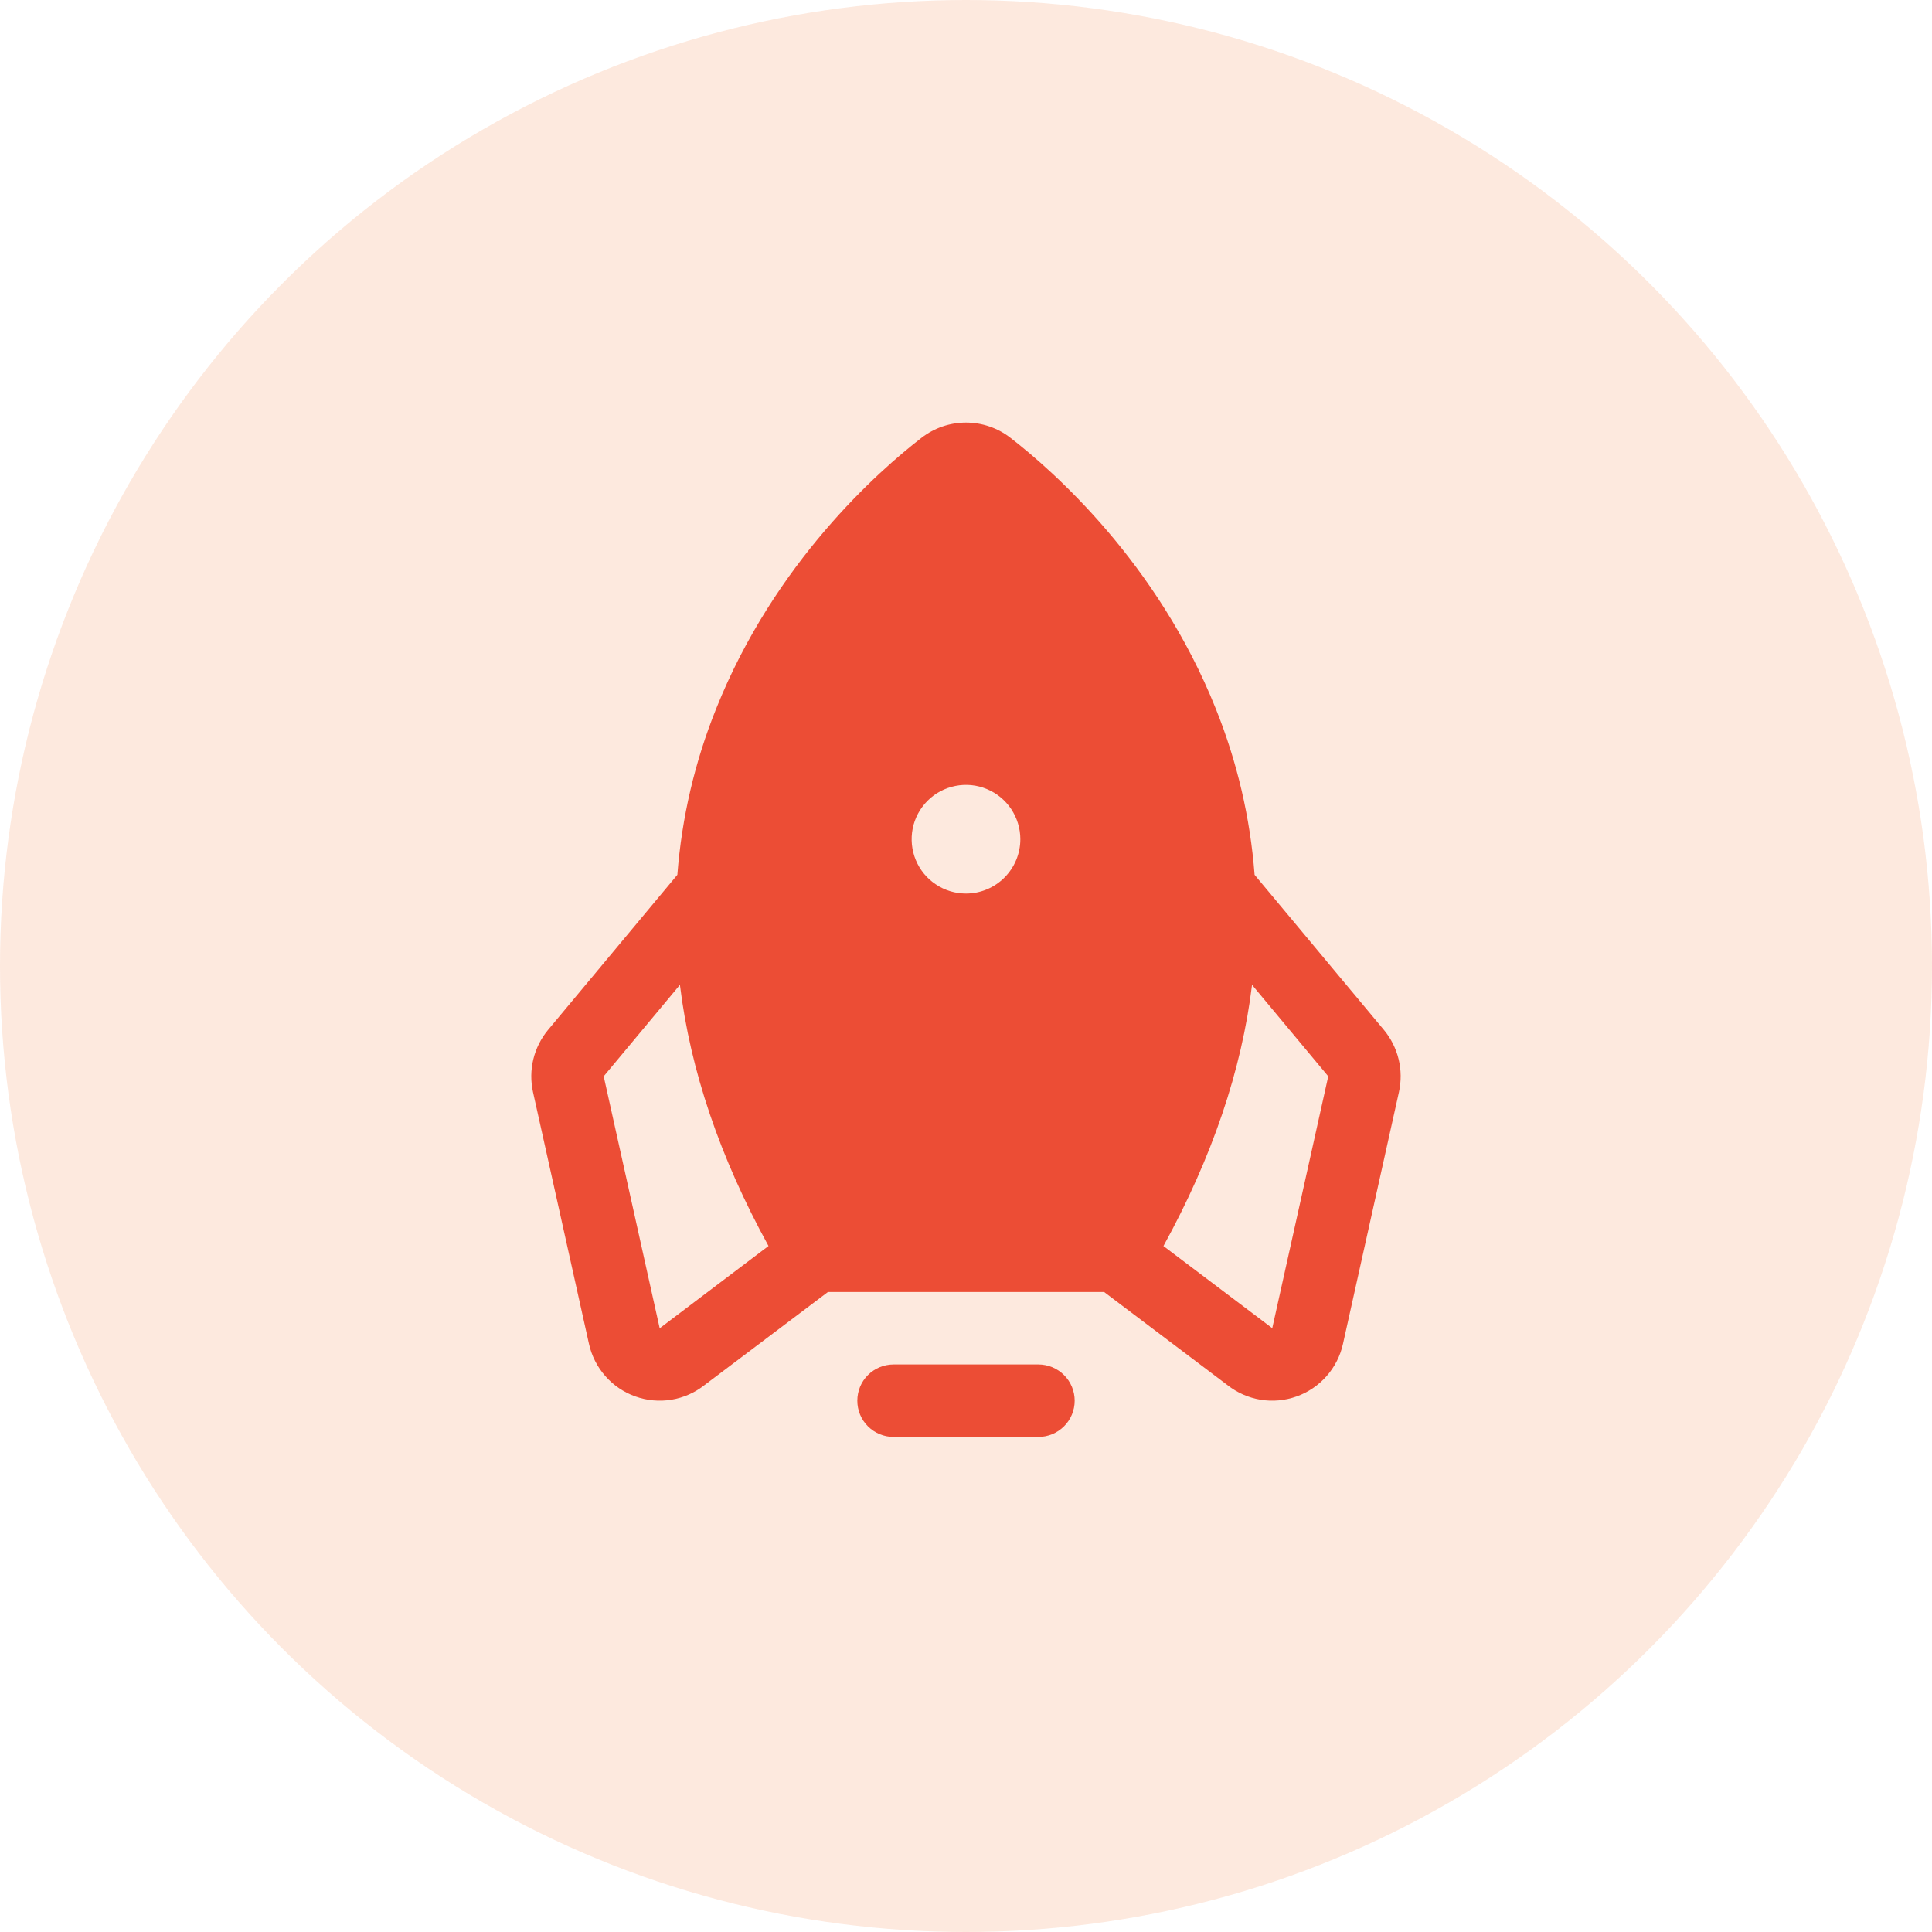
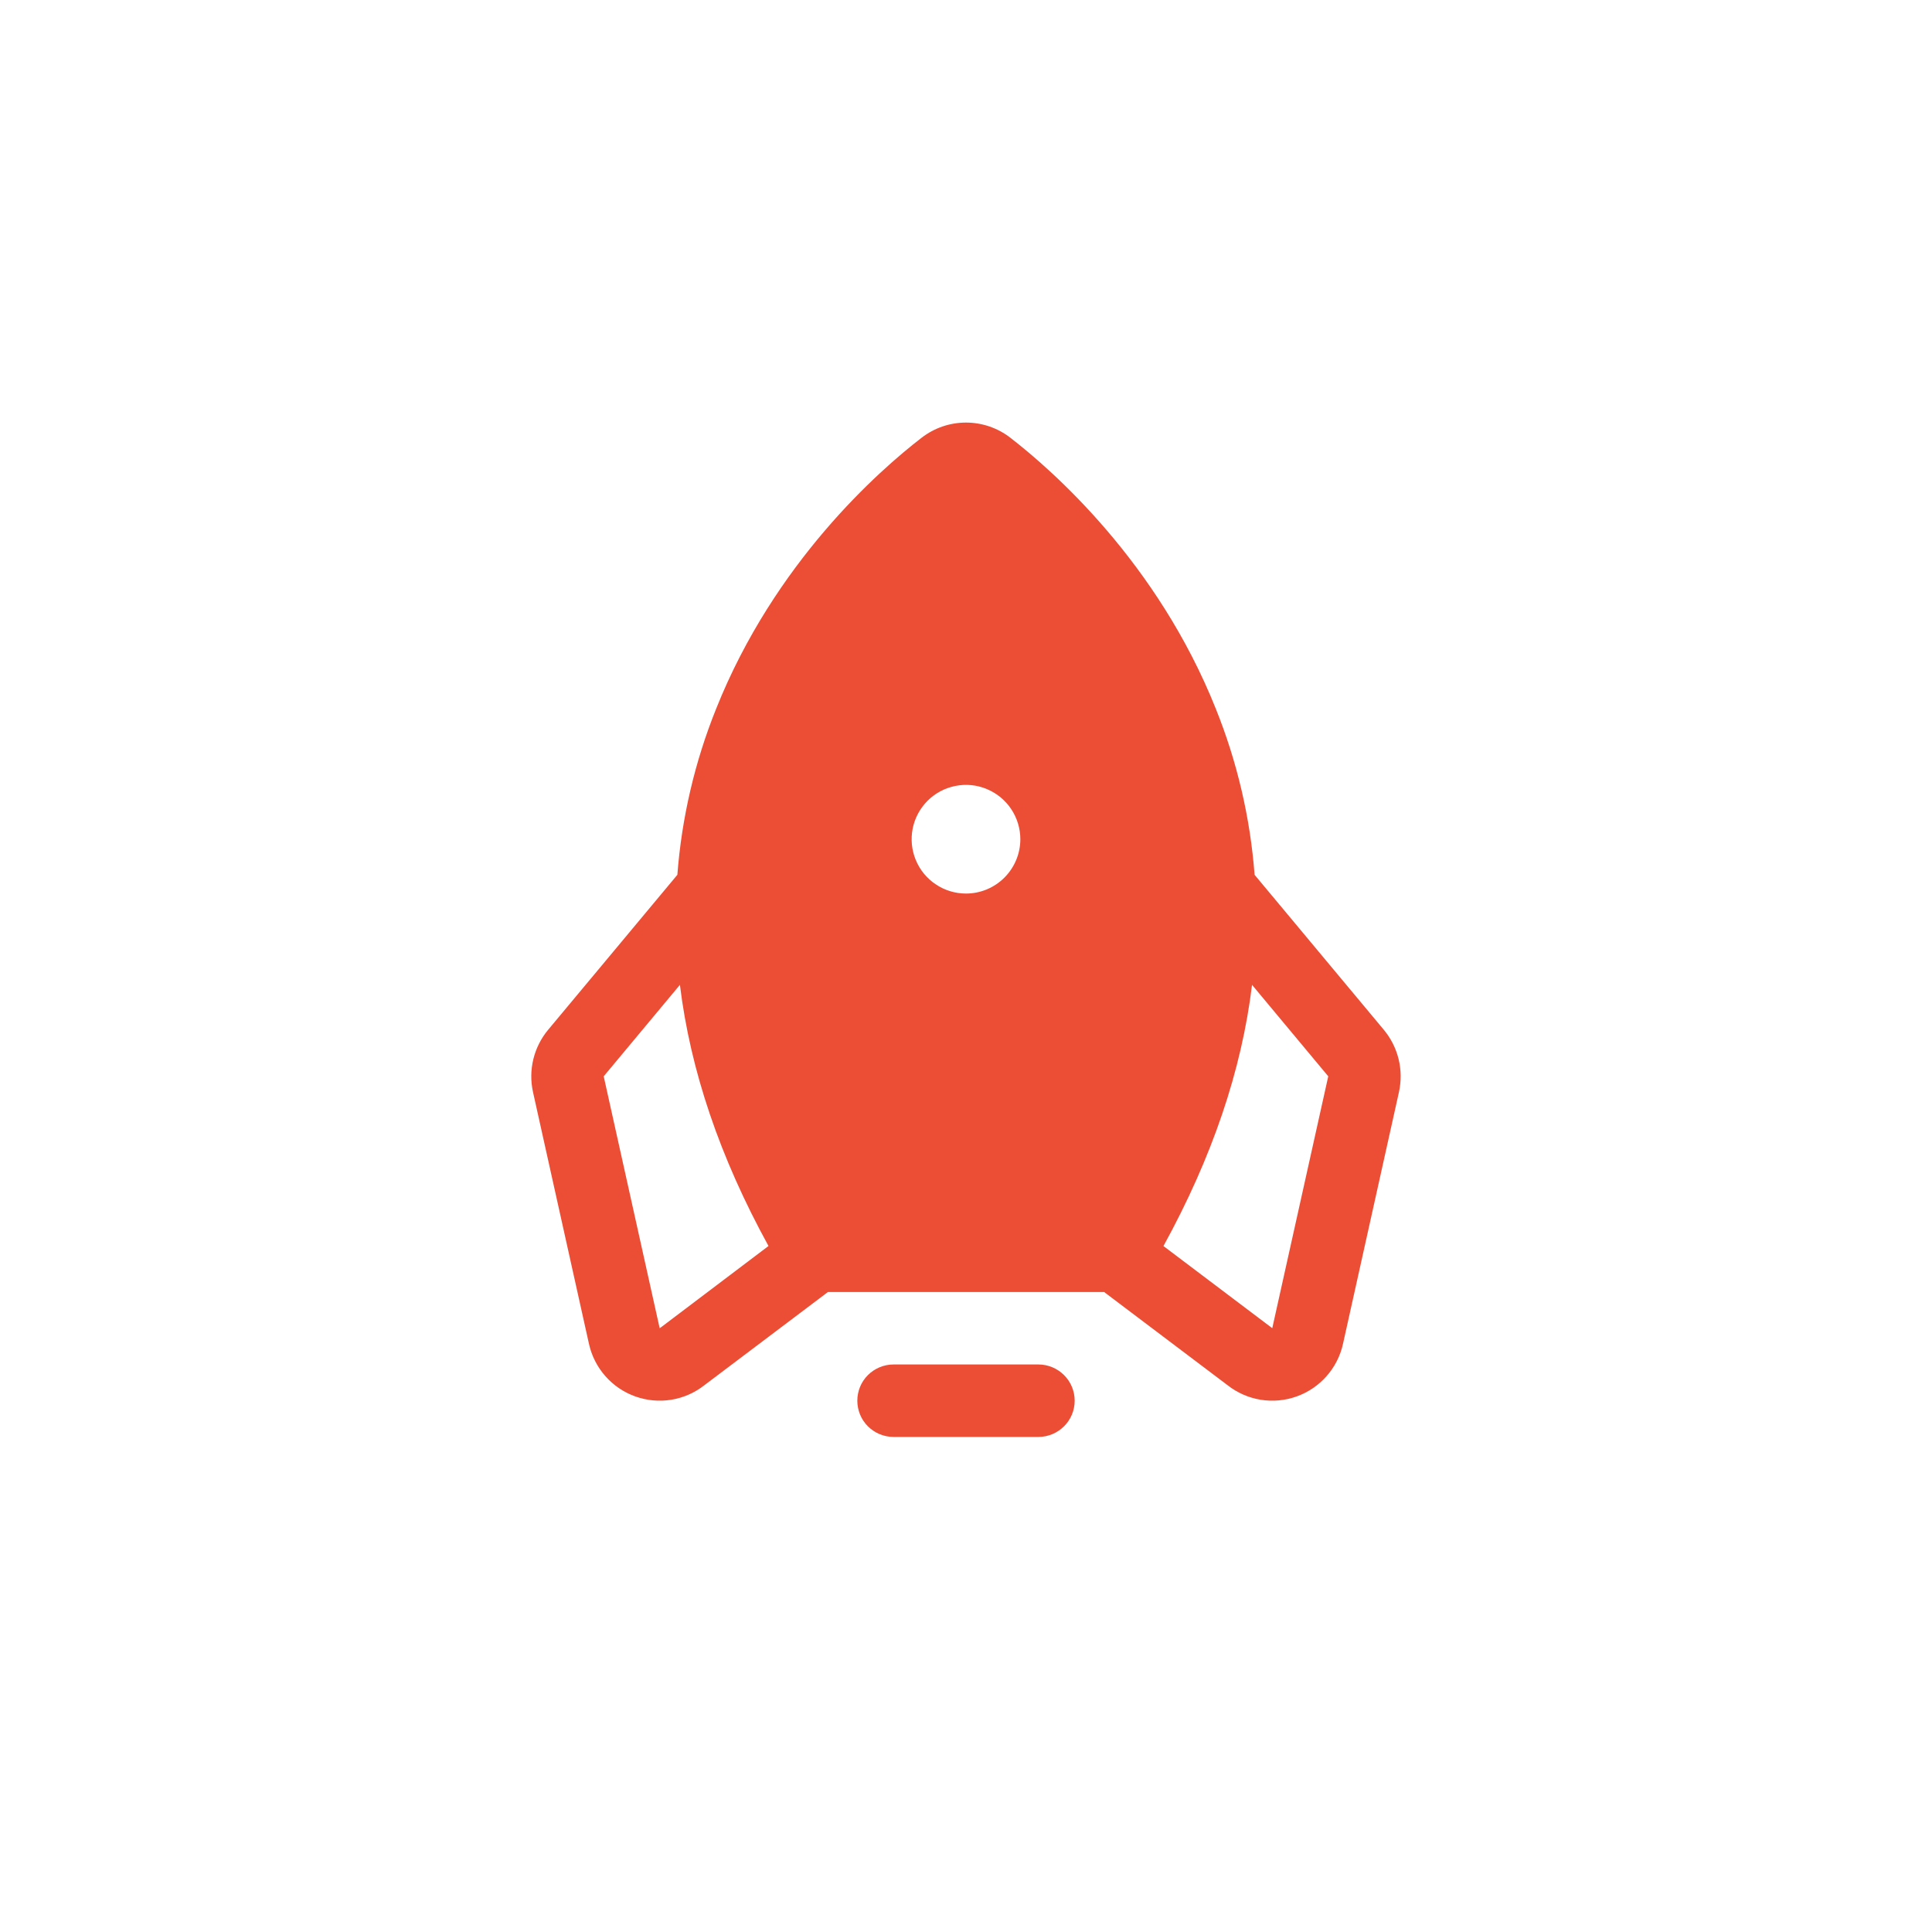
<svg xmlns="http://www.w3.org/2000/svg" width="40" height="40" viewBox="0 0 40 40" fill="none">
-   <circle cx="20" cy="20" r="20" fill="#F06E22" fill-opacity="0.15" />
  <path d="M22.25 29C22.25 29.199 22.171 29.39 22.03 29.53C21.889 29.671 21.698 29.75 21.5 29.75H18.5C18.301 29.75 18.11 29.671 17.969 29.53C17.828 29.39 17.75 29.199 17.75 29C17.75 28.801 17.828 28.61 17.969 28.47C18.11 28.329 18.301 28.25 18.5 28.25H21.5C21.698 28.25 21.889 28.329 22.03 28.47C22.171 28.61 22.25 28.801 22.25 29ZM28.964 22.609L27.805 27.824C27.75 28.072 27.633 28.302 27.465 28.492C27.297 28.682 27.084 28.827 26.845 28.912C26.606 28.997 26.35 29.021 26.099 28.98C25.849 28.939 25.613 28.835 25.414 28.678L22.86 26.75H17.141L14.585 28.678C14.386 28.835 14.15 28.939 13.9 28.98C13.649 29.021 13.393 28.997 13.154 28.912C12.915 28.827 12.701 28.682 12.534 28.492C12.366 28.302 12.249 28.072 12.194 27.824L11.035 22.609C10.986 22.385 10.988 22.153 11.042 21.93C11.096 21.708 11.2 21.5 11.346 21.324L14.024 18.112C14.114 16.931 14.385 15.772 14.827 14.674C16.037 11.642 18.202 9.74 19.081 9.063C19.344 8.859 19.667 8.749 20 8.749C20.332 8.749 20.655 8.859 20.918 9.063C21.794 9.74 23.962 11.642 25.172 14.674C25.614 15.772 25.885 16.931 25.975 18.112L28.653 21.324C28.799 21.5 28.903 21.708 28.957 21.93C29.011 22.153 29.013 22.385 28.964 22.609ZM15.911 25.797C14.904 23.963 14.293 22.161 14.077 20.39L12.499 22.284L13.658 27.5L13.675 27.488L15.911 25.797ZM21.125 17.375C21.125 17.152 21.058 16.935 20.935 16.75C20.811 16.565 20.636 16.421 20.43 16.336C20.224 16.25 19.998 16.228 19.78 16.272C19.562 16.315 19.361 16.422 19.204 16.579C19.047 16.737 18.939 16.937 18.896 17.155C18.853 17.374 18.875 17.6 18.96 17.805C19.045 18.011 19.189 18.187 19.375 18.31C19.559 18.434 19.777 18.5 20 18.5C20.298 18.5 20.584 18.381 20.795 18.17C21.006 17.959 21.125 17.673 21.125 17.375ZM27.5 22.284L25.922 20.39C25.708 22.157 25.097 23.96 24.088 25.798L26.324 27.486L26.341 27.498L27.5 22.284Z" fill="#EC4D35" />
</svg>